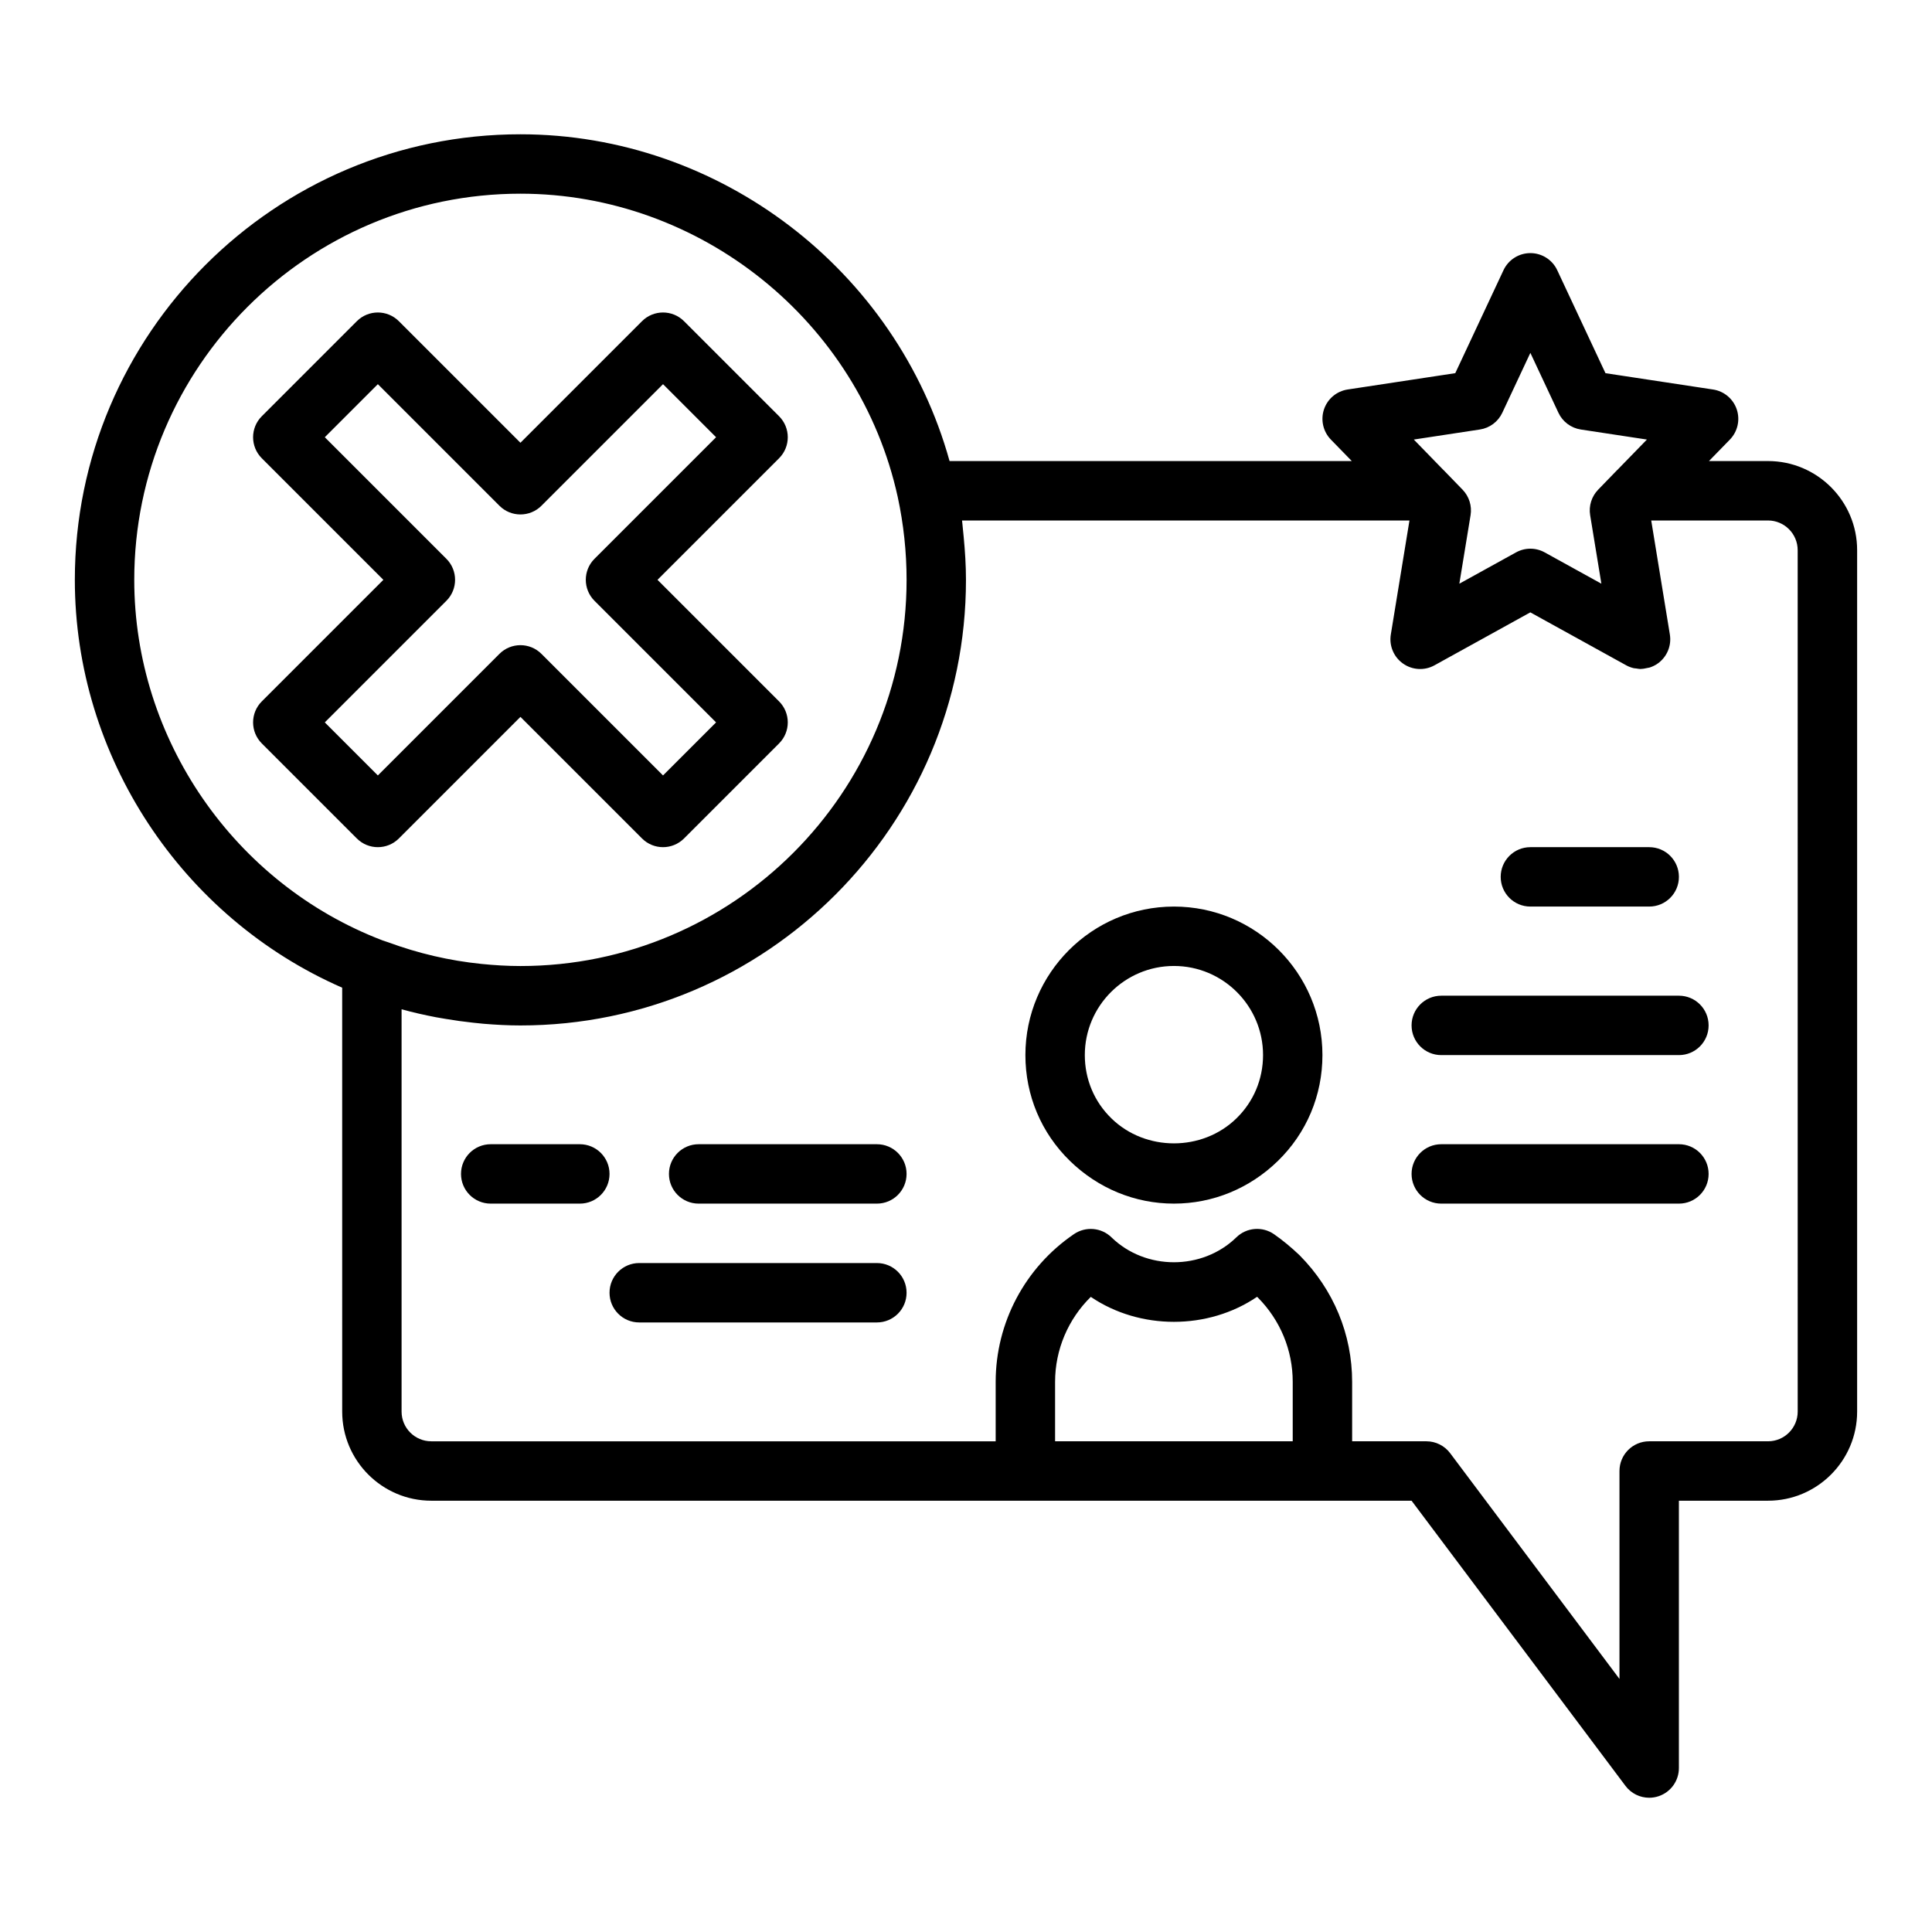
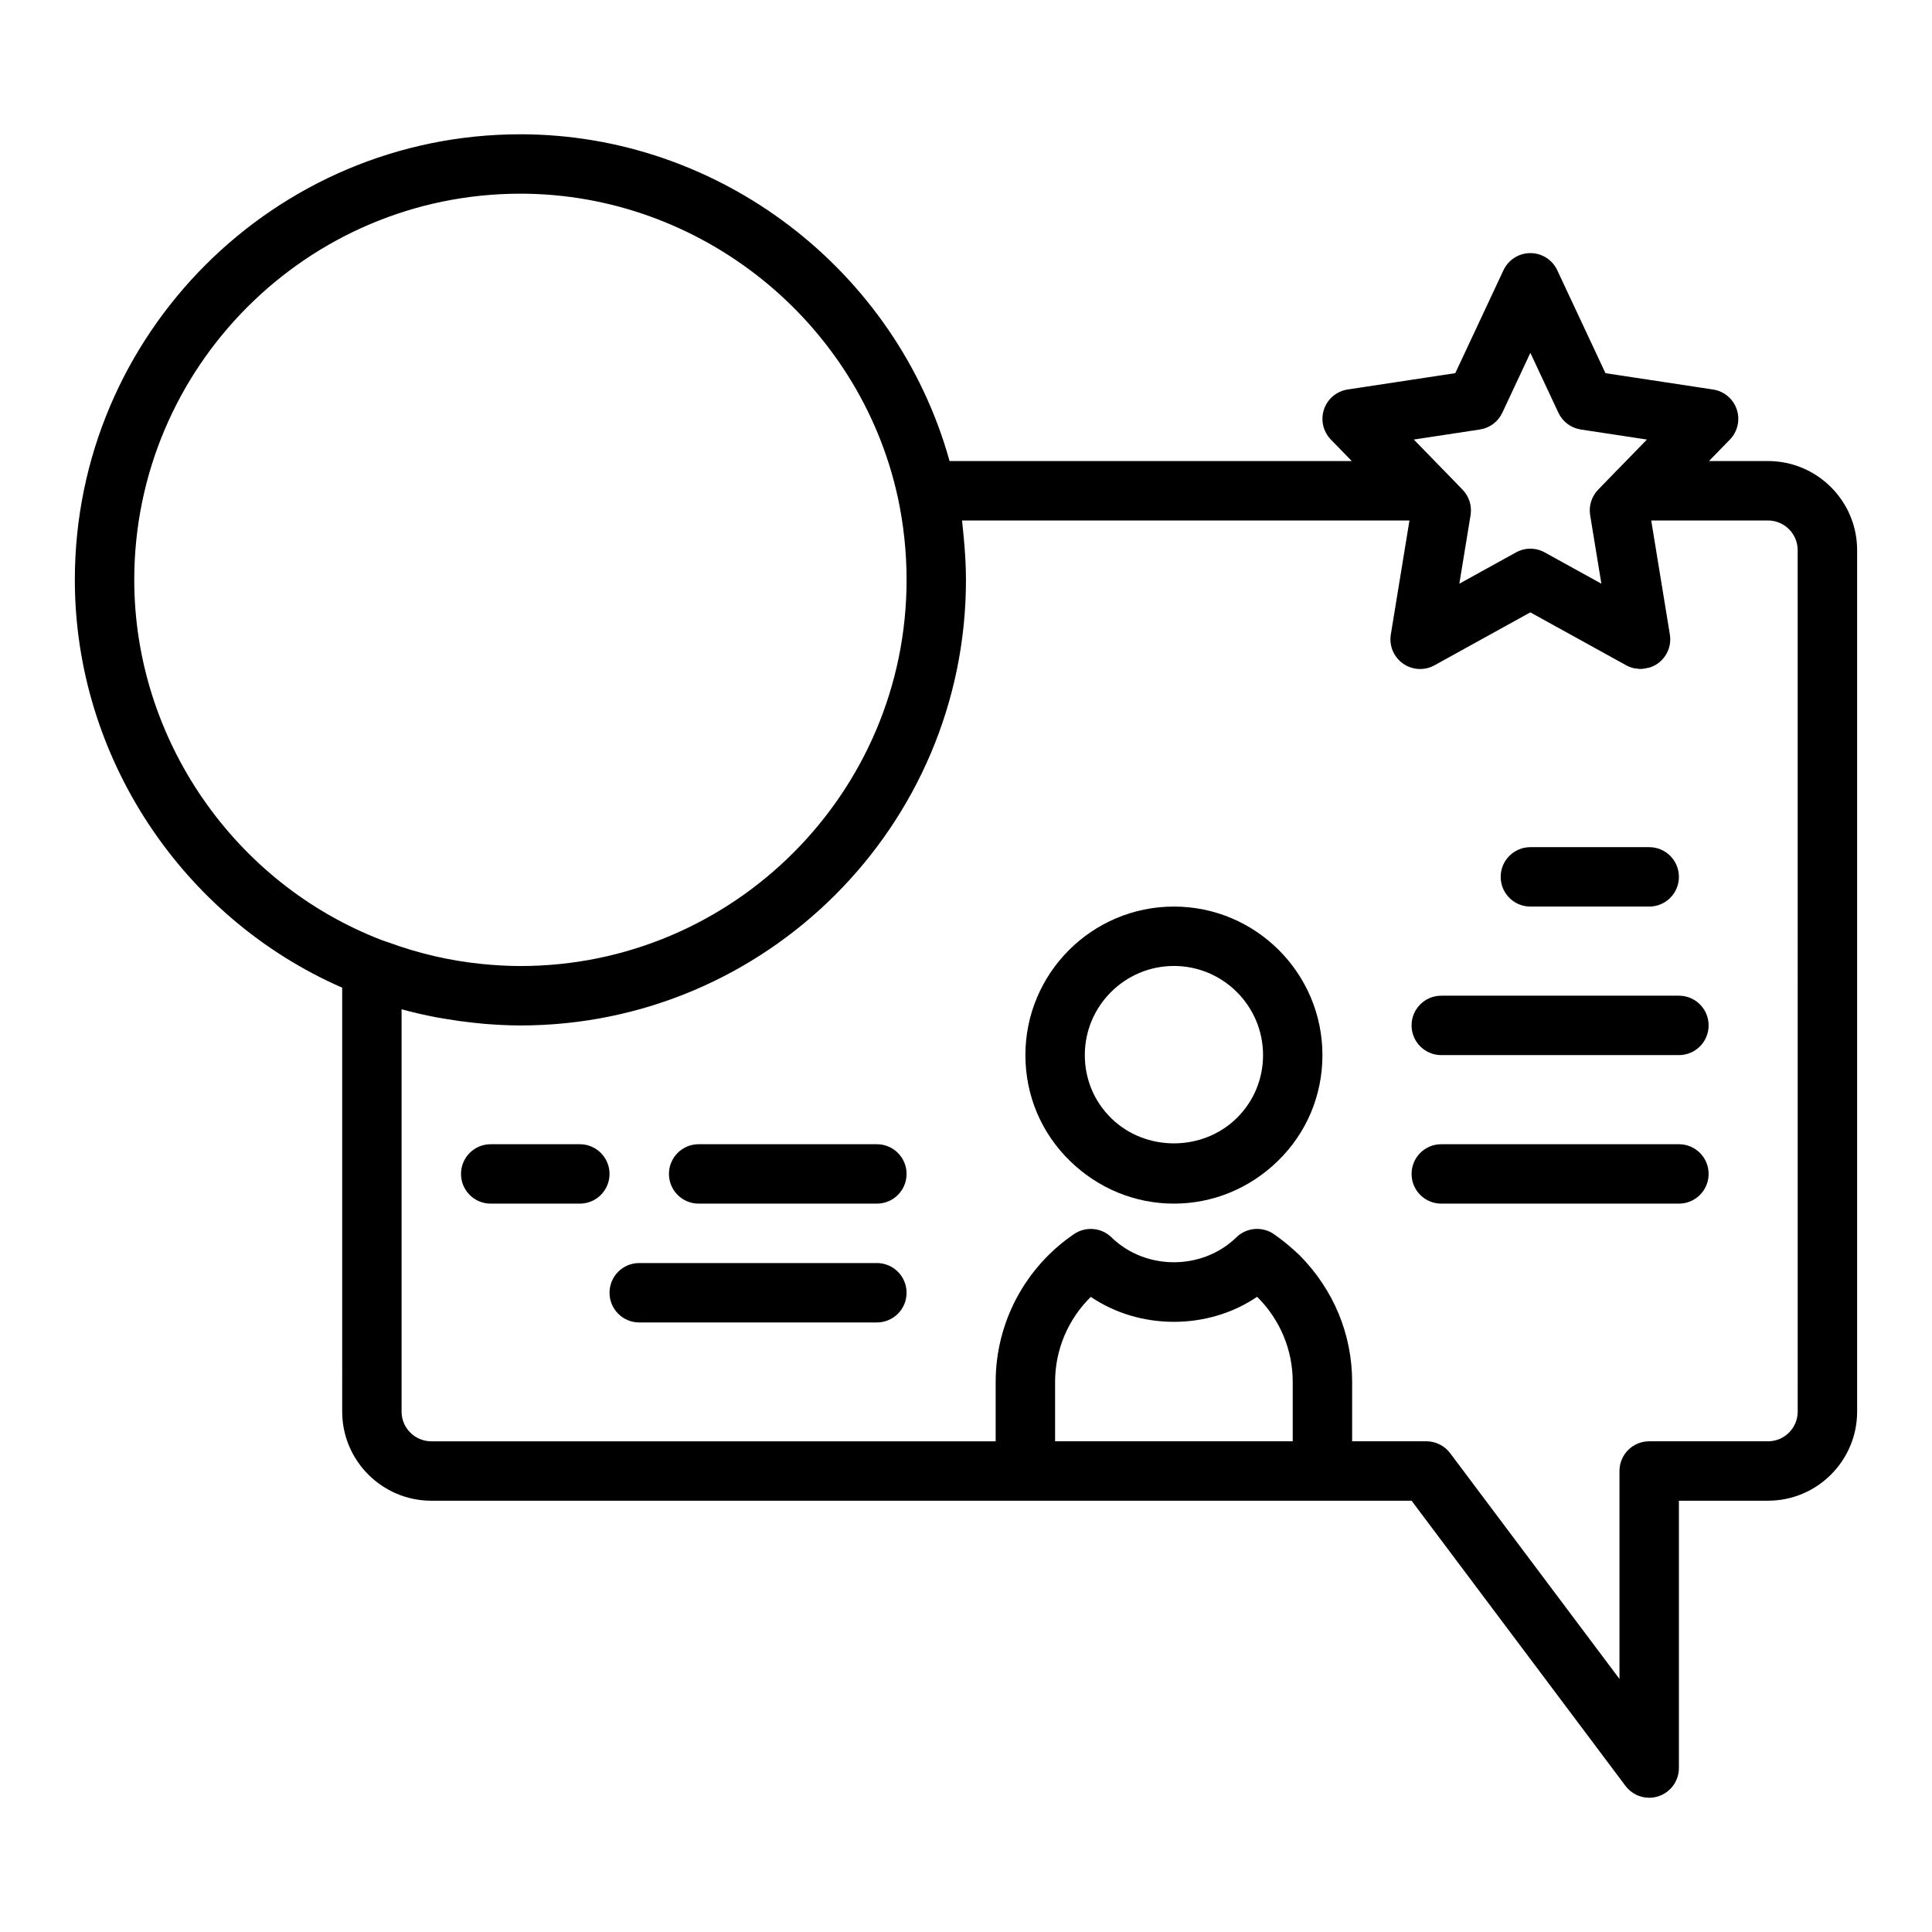
<svg xmlns="http://www.w3.org/2000/svg" fill="#000000" width="800px" height="800px" version="1.1" viewBox="144 144 512 512">
  <g>
    <path d="m612.54 266.18h-15.645l5.535-5.68c2.059-2.113 2.766-5.203 1.828-8.004-0.938-2.797-3.367-4.836-6.281-5.273l-28.512-4.328-12.777-27.281c-1.289-2.769-4.074-4.539-7.125-4.539-3.051 0-5.836 1.77-7.125 4.535l-12.777 27.281-28.512 4.328c-2.914 0.438-5.344 2.477-6.281 5.273s-0.23 5.887 1.828 8.004l5.535 5.684h-106.59c-14.043-50.52-60.82-86.594-113.73-86.594-65.113 0-118.08 52.969-118.08 118.08 0 46.75 28.285 89.461 70.848 108.08l0.004 112.34c0 13.023 10.594 23.617 23.617 23.617h259.78l56.68 75.566c1.512 2.023 3.863 3.152 6.293 3.152 0.832 0 1.668-0.129 2.492-0.406 3.211-1.07 5.379-4.074 5.379-7.465v-70.848h23.617c13.023 0 23.617-10.594 23.617-23.617v-228.29c0-13.023-10.594-23.613-23.617-23.613zm-76.352-8.359c2.598-0.391 4.828-2.059 5.941-4.445l7.434-15.863 7.434 15.867c1.113 2.383 3.344 4.051 5.941 4.445l17.512 2.66-7.828 8.047c-0.016 0.02-0.043 0.023-0.059 0.043l-5.035 5.195c-1.738 1.793-2.523 4.297-2.121 6.75l2.977 18.164-15.016-8.293c-1.184-0.652-2.492-0.984-3.805-0.984-1.316 0-2.621 0.332-3.805 0.984l-15.016 8.293 2.977-18.164c0.398-2.453-0.383-4.957-2.121-6.75l-5.035-5.195c-0.016-0.02-0.043-0.023-0.059-0.043l-7.828-8.047zm-356.61 39.848c0-56.43 45.91-102.34 102.34-102.34 47.715 0 89.766 33.801 99.992 80.387 1.551 7.184 2.344 14.562 2.344 21.953 0 56.426-45.91 102.34-102.34 102.34-3.481 0-6.93-0.215-10.359-0.562-8.453-0.859-16.715-2.789-24.707-5.738-0.48-0.18-0.977-0.301-1.457-0.488-0.008-0.004-0.016-0.004-0.023-0.008-39.352-15.043-65.789-53.438-65.789-95.539zm244.03 228.29v-15.742c0-8.539 3.461-16.629 9.465-22.531 13 8.824 31.066 8.824 44.066-0.016 0.078 0.07 0.152 0.145 0.23 0.215 5.941 6.012 9.215 13.938 9.215 22.332v15.742zm196.8-7.871c0 4.344-3.527 7.871-7.871 7.871h-31.488c-4.352 0-7.871 3.519-7.871 7.871v55.105l-44.871-59.824c-1.484-1.98-3.82-3.152-6.297-3.152h-19.68v-15.742c0-12.57-4.891-24.43-13.93-33.562-2.231-2.121-4.504-3.996-6.766-5.574-3.09-2.144-7.281-1.812-9.984 0.824-9.039 8.809-24.062 8.809-33.102 0-2.676-2.606-6.828-2.961-9.926-0.859-13 8.859-20.758 23.504-20.758 39.172v15.742h-149.57c-4.344 0-7.871-3.527-7.871-7.871v-106.62c3.008 0.84 6.059 1.52 9.125 2.113 0.84 0.164 1.684 0.289 2.527 0.434 2.434 0.414 4.879 0.754 7.34 1.016 0.918 0.098 1.836 0.203 2.758 0.281 3.231 0.266 6.473 0.445 9.738 0.445 65.113 0 118.08-52.969 118.08-118.08 0-3.809-0.246-7.606-0.605-11.395-0.074-0.777-0.141-1.547-0.23-2.32-0.078-0.672-0.113-1.355-0.203-2.027h118.57l-4.941 30.219c-0.484 2.977 0.77 5.965 3.238 7.703 2.461 1.738 5.711 1.922 8.34 0.453l25.395-14.027 25.398 14.027c0.625 0.348 1.285 0.59 1.961 0.754 0.25 0.059 0.504 0.059 0.754 0.094 0.367 0.051 0.727 0.137 1.094 0.137 0.062 0 0.125-0.027 0.188-0.027 0.531-0.012 1.047-0.121 1.562-0.238 0.23-0.055 0.465-0.062 0.691-0.137 0.734-0.242 1.441-0.574 2.09-1.035 2.469-1.738 3.723-4.727 3.238-7.703l-4.941-30.219h30.941c4.344 0 7.871 3.527 7.871 7.871z" />
-     <path d="m281.92 333.98 32.219 32.219c1.539 1.539 3.551 2.309 5.566 2.309s4.027-0.77 5.566-2.305l25.191-25.191c3.074-3.074 3.074-8.055 0-11.133l-32.219-32.219 32.219-32.219c3.074-3.074 3.074-8.055 0-11.133l-25.191-25.191c-3.074-3.074-8.055-3.074-11.133 0l-32.219 32.219-32.219-32.219c-3.074-3.074-8.055-3.074-11.133 0l-25.191 25.191c-3.074 3.074-3.074 8.055 0 11.133l32.219 32.219-32.219 32.219c-3.074 3.074-3.074 8.055 0 11.133l25.191 25.191c3.074 3.074 8.055 3.074 11.133 0zm-51.844 1.461 32.219-32.219c3.074-3.074 3.074-8.055 0-11.133l-32.219-32.219 14.059-14.059 32.219 32.219c3.074 3.074 8.055 3.074 11.133 0l32.219-32.219 14.059 14.059-32.219 32.219c-3.074 3.074-3.074 8.055 0 11.133l32.219 32.219-14.059 14.059-32.219-32.219c-1.539-1.535-3.551-2.305-5.566-2.305s-4.027 0.77-5.566 2.305l-32.219 32.219z" />
    <path d="m455.1 384.25c-21.703 0-39.359 17.66-39.359 39.359 0 10.688 4.203 20.656 11.832 28.074 7.481 7.281 17.25 11.289 27.527 11.289 10.277 0 20.051-4.004 27.527-11.285 7.629-7.422 11.832-17.391 11.832-28.078 0-21.699-17.656-39.359-39.359-39.359zm16.551 56.148c-9.039 8.809-24.062 8.809-33.102 0-4.559-4.426-7.062-10.391-7.062-16.789 0-13.023 10.594-23.617 23.617-23.617 13.023 0 23.617 10.594 23.617 23.617-0.004 6.398-2.512 12.363-7.07 16.789z" />
    <path d="m549.57 384.25h31.488c4.352 0 7.871-3.519 7.871-7.871 0-4.352-3.519-7.871-7.871-7.871h-31.488c-4.352 0-7.871 3.519-7.871 7.871 0 4.352 3.519 7.871 7.871 7.871z" />
    <path d="m588.93 407.87h-62.977c-4.352 0-7.871 3.519-7.871 7.871 0 4.352 3.519 7.871 7.871 7.871h62.977c4.352 0 7.871-3.519 7.871-7.871 0.004-4.352-3.519-7.871-7.871-7.871z" />
    <path d="m588.93 447.23h-62.977c-4.352 0-7.871 3.519-7.871 7.871 0 4.352 3.519 7.871 7.871 7.871h62.977c4.352 0 7.871-3.519 7.871-7.871 0.004-4.352-3.519-7.871-7.871-7.871z" />
    <path d="m297.66 447.23h-23.617c-4.352 0-7.871 3.519-7.871 7.871 0 4.352 3.519 7.871 7.871 7.871h23.617c4.352 0 7.871-3.519 7.871-7.871 0-4.352-3.523-7.871-7.871-7.871z" />
    <path d="m376.38 447.23h-47.23c-4.352 0-7.871 3.519-7.871 7.871 0 4.352 3.519 7.871 7.871 7.871h47.23c4.352 0 7.871-3.519 7.871-7.871 0-4.352-3.519-7.871-7.871-7.871z" />
    <path d="m376.38 478.72h-62.977c-4.352 0-7.871 3.519-7.871 7.871 0 4.352 3.519 7.871 7.871 7.871h62.977c4.352 0 7.871-3.519 7.871-7.871 0-4.352-3.519-7.871-7.871-7.871z" />
  </g>
</svg>